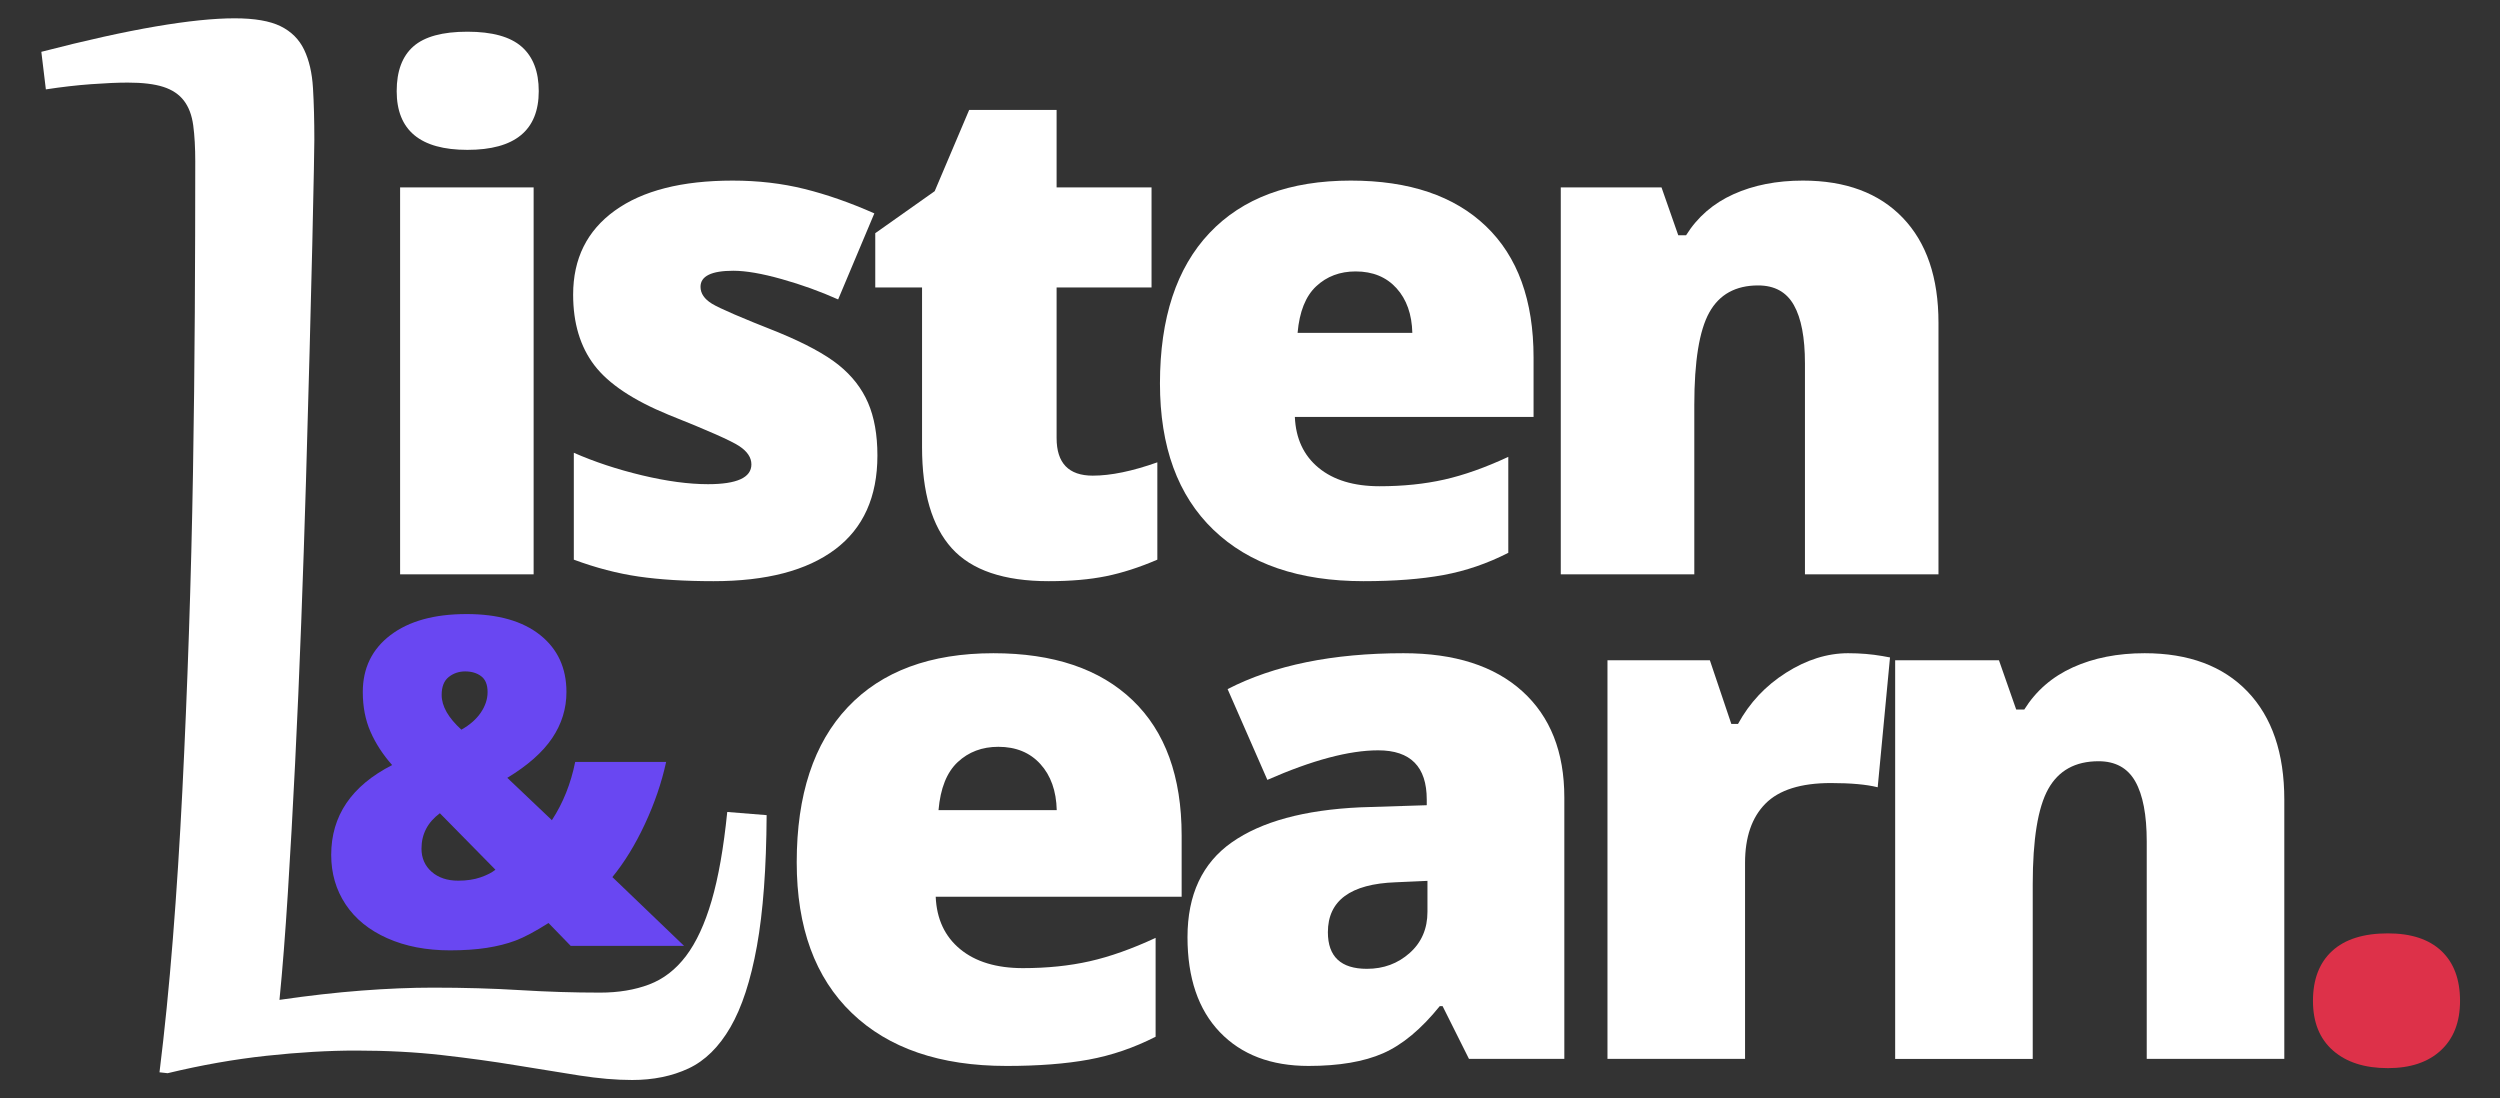
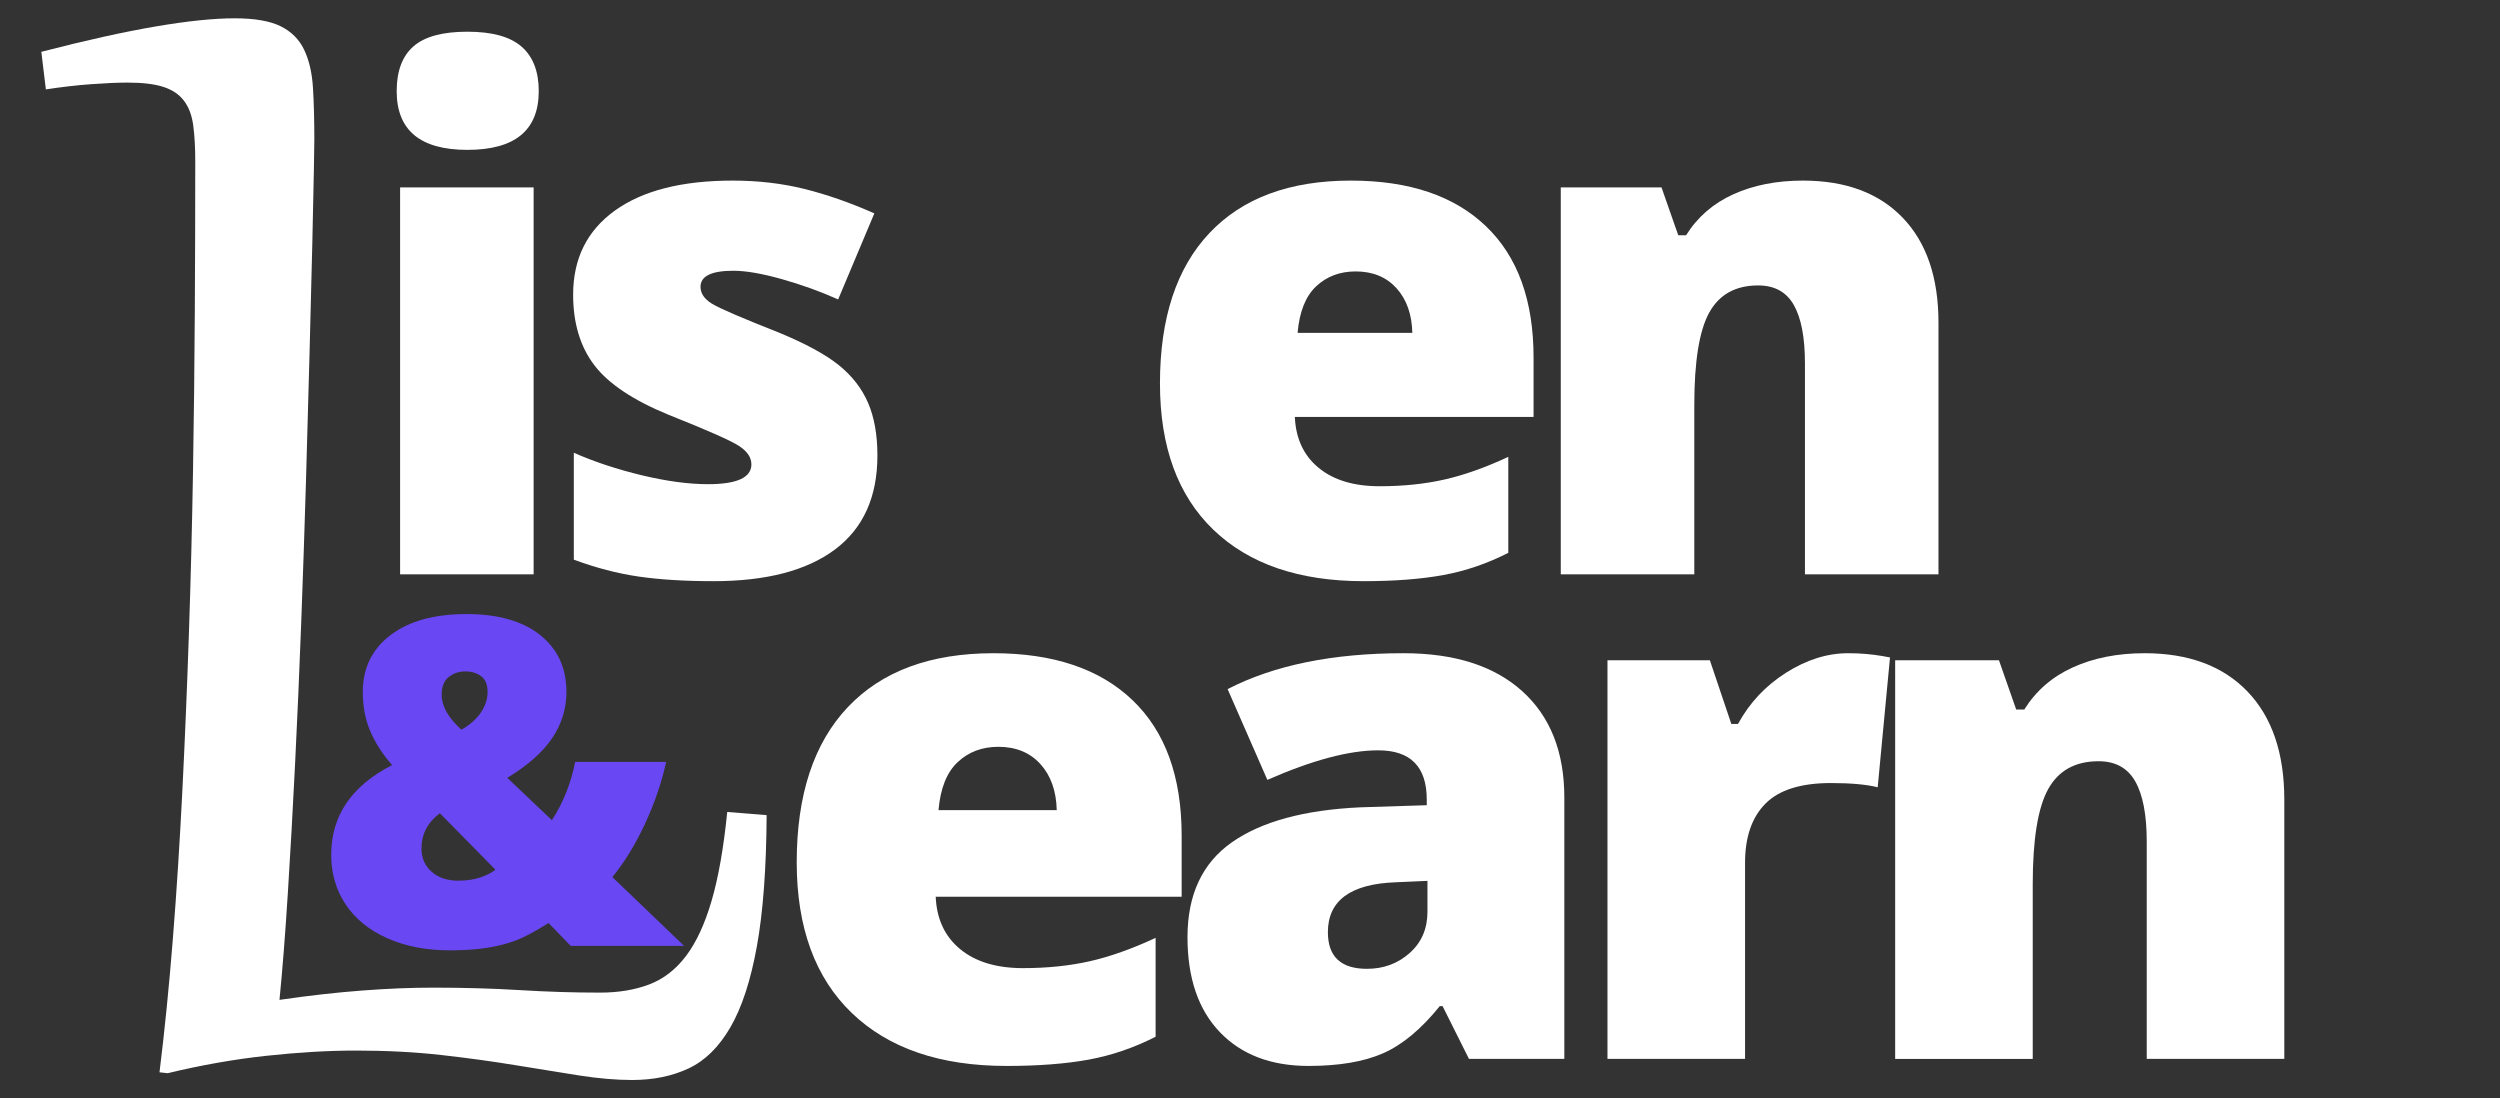
<svg xmlns="http://www.w3.org/2000/svg" xmlns:ns1="http://www.serif.com/" width="100%" height="100%" viewBox="0 0 1261 554" version="1.1" xml:space="preserve" style="fill-rule:evenodd;clip-rule:evenodd;stroke-linejoin:round;stroke-miterlimit:1.414;">
  <rect x="0" y="0" width="1261" height="554" fill="#333333" stroke="none" />
  <rect id="white-listen-learn-logo" x="0.848" y="0.49" width="1260" height="553" style="fill:none;" />
  <g>
    <path id="L" d="M98.492,81.624c0,-7.156 -0.342,-13.283 -1.027,-18.384c-0.685,-5.1 -2.246,-9.248 -4.682,-12.445c-2.436,-3.198 -5.899,-5.519 -10.39,-6.966c-4.491,-1.446 -10.467,-2.169 -17.927,-2.169c-5.024,0 -11.19,0.266 -18.498,0.799c-7.307,0.533 -14.919,1.408 -22.836,2.626l-2.284,-18.954c22.38,-5.785 41.601,-10.048 57.662,-12.788c16.062,-2.741 29.345,-4.111 39.85,-4.111c10.048,0 17.775,1.332 23.179,3.996c5.405,2.665 9.363,6.623 11.875,11.875c2.512,5.253 3.997,11.685 4.453,19.297c0.457,7.612 0.686,16.29 0.686,26.034c0,0.609 -0.077,5.633 -0.229,15.072c-0.152,9.439 -0.418,21.961 -0.799,37.566c-0.381,15.605 -0.837,33.722 -1.37,54.351c-0.533,20.629 -1.142,42.476 -1.827,65.541c-0.685,23.065 -1.485,46.777 -2.398,71.136c-0.913,24.359 -1.941,48.033 -3.083,71.022c-1.142,22.988 -2.36,44.759 -3.654,65.312c-1.294,20.553 -2.702,38.518 -4.225,53.894c14.616,-2.131 28.394,-3.692 41.335,-4.681c12.94,-0.99 24.968,-1.485 36.081,-1.485c15.681,0 30.335,0.419 43.961,1.256c13.625,0.838 27.061,1.256 40.306,1.256c9.287,0 17.546,-1.37 24.778,-4.11c7.231,-2.741 13.435,-7.536 18.612,-14.387c5.176,-6.851 9.477,-16.138 12.902,-27.861c3.426,-11.723 6.052,-26.642 7.879,-44.759l19.868,1.598c-0.153,26.795 -1.789,48.832 -4.91,66.112c-3.121,17.28 -7.574,30.905 -13.36,40.877c-5.785,9.972 -12.826,16.899 -21.123,20.782c-8.298,3.882 -17.775,5.823 -28.432,5.823c-8.069,0 -16.975,-0.761 -26.719,-2.284c-9.743,-1.522 -20.362,-3.235 -31.857,-5.138c-11.494,-1.903 -23.94,-3.616 -37.337,-5.138c-13.398,-1.523 -27.861,-2.284 -43.39,-2.284c-13.854,0 -28.888,0.876 -45.102,2.626c-16.214,1.751 -32.847,4.682 -49.898,8.792l-4.11,-0.456c2.588,-20.858 4.833,-43.276 6.736,-67.254c1.903,-23.978 3.502,-48.908 4.796,-74.79c1.294,-25.881 2.398,-52.371 3.311,-79.471c0.914,-27.099 1.599,-54.198 2.056,-81.298c0.456,-27.099 0.761,-53.818 0.913,-80.156c0.152,-26.338 0.228,-51.763 0.228,-76.274Z" style="fill:#fff;fill-rule:nonzero;" />
    <path id="and" d="M287.862,477.097l-11.187,-11.526c-6.781,4.294 -12.337,7.251 -16.669,8.871c-4.332,1.619 -9.191,2.844 -14.578,3.672c-5.387,0.829 -11.546,1.244 -18.477,1.244c-11.904,0 -22.432,-2.035 -31.586,-6.103c-9.153,-4.068 -16.16,-9.756 -21.019,-17.064c-4.86,-7.308 -7.289,-15.633 -7.289,-24.975c0,-19.739 10.246,-34.844 30.738,-45.316c-4.671,-5.274 -8.306,-10.868 -10.905,-16.782c-2.6,-5.914 -3.899,-12.6 -3.899,-20.059c0,-12.054 4.652,-21.622 13.956,-28.704c9.305,-7.082 22.093,-10.623 38.367,-10.623c15.896,0 28.271,3.522 37.123,10.566c8.852,7.045 13.278,16.631 13.278,28.761c0,8.363 -2.392,16.104 -7.176,23.223c-4.784,7.12 -12.336,13.806 -22.658,20.059l22.489,21.359c5.65,-8.664 9.568,-18.458 11.753,-29.382l45.881,0c-2.26,10.396 -5.82,20.812 -10.679,31.246c-4.86,10.435 -10.341,19.381 -16.443,26.84l36.163,34.693l-57.183,0Zm-75.263,-49.045c0,4.746 1.695,8.626 5.085,11.64c3.391,3.013 7.873,4.52 13.448,4.52c4.295,0 8.062,-0.565 11.301,-1.695c3.24,-1.13 5.726,-2.411 7.459,-3.842l-28.026,-28.479c-6.178,4.596 -9.267,10.548 -9.267,17.856Zm33.337,-78.993c0,-3.692 -1.073,-6.347 -3.22,-7.967c-2.147,-1.62 -4.841,-2.43 -8.08,-2.43c-3.165,0 -5.933,0.942 -8.307,2.825c-2.373,1.884 -3.559,4.897 -3.559,9.041c0,5.651 3.315,11.489 9.944,17.516c4.295,-2.41 7.572,-5.292 9.832,-8.645c2.26,-3.352 3.39,-6.799 3.39,-10.34Z" style="fill:#6947f2;fill-rule:nonzero;" />
    <g id="isten">
      <path id="i" d="M269.163,289.699l-67.351,0l0,-195.162l67.351,0l0,195.162Zm-69.073,-243.738c0,-10.105 2.813,-17.627 8.44,-22.565c5.627,-4.938 14.699,-7.407 27.216,-7.407c12.517,0 21.646,2.527 27.388,7.58c5.742,5.052 8.613,12.517 8.613,22.392c0,19.752 -12,29.628 -36.001,29.628c-23.771,0 -35.656,-9.876 -35.656,-29.628Z" style="fill:#fff;fill-rule:nonzero;" />
-       <path id="s" d="M442.568,229.755c0,20.9 -7.12,36.69 -21.359,47.37c-14.24,10.679 -34.681,16.019 -61.322,16.019c-14.47,0 -27.044,-0.775 -37.724,-2.325c-10.68,-1.551 -21.589,-4.393 -32.728,-8.527l0,-53.915c10.45,4.594 21.905,8.383 34.365,11.369c12.459,2.985 23.569,4.478 33.33,4.478c14.585,0 21.877,-3.33 21.877,-9.99c0,-3.445 -2.039,-6.517 -6.115,-9.216c-4.077,-2.698 -15.934,-7.952 -35.571,-15.761c-17.914,-7.349 -30.431,-15.704 -37.551,-25.063c-7.119,-9.359 -10.679,-21.216 -10.679,-35.57c0,-18.144 7.005,-32.269 21.014,-42.374c14.01,-10.106 33.819,-15.158 59.428,-15.158c12.861,0 24.948,1.406 36.259,4.22c11.311,2.813 23.053,6.919 35.226,12.316l-18.259,43.408c-8.957,-4.02 -18.431,-7.436 -28.422,-10.249c-9.991,-2.814 -18.144,-4.221 -24.46,-4.221c-11.024,0 -16.536,2.699 -16.536,8.096c0,3.33 1.923,6.173 5.77,8.527c3.847,2.354 14.958,7.148 33.331,14.383c13.666,5.627 23.857,11.139 30.575,16.536c6.718,5.397 11.656,11.742 14.814,19.034c3.158,7.292 4.737,16.163 4.737,26.613Z" style="fill:#fff;fill-rule:nonzero;" />
-       <path id="t" d="M551.206,239.918c9.072,0 19.924,-2.239 32.555,-6.718l0,49.092c-9.072,3.905 -17.713,6.689 -25.924,8.354c-8.21,1.666 -17.828,2.498 -28.852,2.498c-22.623,0 -38.929,-5.541 -48.92,-16.622c-9.99,-11.082 -14.986,-28.106 -14.986,-51.073l0,-80.442l-23.598,0l0,-27.388l29.972,-21.188l17.397,-40.996l44.097,0l0,39.102l47.886,0l0,50.47l-47.886,0l0,75.963c0,12.632 6.086,18.948 18.259,18.948Z" style="fill:#fff;fill-rule:nonzero;" />
+       <path id="s" d="M442.568,229.755c0,20.9 -7.12,36.69 -21.359,47.37c-14.24,10.679 -34.681,16.019 -61.322,16.019c-14.47,0 -27.044,-0.775 -37.724,-2.325c-10.68,-1.551 -21.589,-4.393 -32.728,-8.527l0,-53.915c10.45,4.594 21.905,8.383 34.365,11.369c12.459,2.985 23.569,4.478 33.33,4.478c14.585,0 21.877,-3.33 21.877,-9.99c0,-3.445 -2.039,-6.517 -6.115,-9.216c-4.077,-2.698 -15.934,-7.952 -35.571,-15.761c-17.914,-7.349 -30.431,-15.704 -37.551,-25.063c-7.119,-9.359 -10.679,-21.216 -10.679,-35.57c0,-18.144 7.005,-32.269 21.014,-42.374c14.01,-10.106 33.819,-15.158 59.428,-15.158c12.861,0 24.948,1.406 36.259,4.22c11.311,2.813 23.053,6.919 35.226,12.316l-18.259,43.408c-8.957,-4.02 -18.431,-7.436 -28.422,-10.249c-9.991,-2.814 -18.144,-4.221 -24.46,-4.221c-11.024,0 -16.536,2.699 -16.536,8.096c0,3.33 1.923,6.173 5.77,8.527c3.847,2.354 14.958,7.148 33.331,14.383c13.666,5.627 23.857,11.139 30.575,16.536c6.718,5.397 11.656,11.742 14.814,19.034c3.158,7.292 4.737,16.163 4.737,26.613" style="fill:#fff;fill-rule:nonzero;" />
      <path id="e" d="M687.748,293.144c-32.498,0 -57.733,-8.641 -75.705,-25.924c-17.971,-17.283 -26.957,-41.886 -26.957,-73.81c0,-32.958 8.325,-58.25 24.976,-75.878c16.651,-17.627 40.422,-26.44 71.313,-26.44c29.398,0 52.106,7.665 68.126,22.995c16.019,15.331 24.029,37.408 24.029,66.232l0,29.972l-120.404,0c0.459,10.909 4.449,19.464 11.971,25.665c7.522,6.201 17.771,9.302 30.747,9.302c11.828,0 22.709,-1.12 32.642,-3.359c9.933,-2.239 20.699,-6.058 32.298,-11.455l0,48.403c-10.565,5.397 -21.475,9.13 -32.728,11.197c-11.254,2.067 -24.69,3.1 -40.308,3.1Zm-3.961,-156.233c-7.924,0 -14.556,2.498 -19.896,7.493c-5.339,4.995 -8.469,12.833 -9.387,23.512l57.877,0c-0.23,-9.416 -2.9,-16.938 -8.01,-22.565c-5.11,-5.627 -11.972,-8.44 -20.584,-8.44Z" style="fill:#fff;fill-rule:nonzero;" />
      <path id="n" d="M910.417,289.699l0,-106.452c0,-12.977 -1.866,-22.766 -5.598,-29.369c-3.732,-6.603 -9.732,-9.905 -18,-9.905c-11.369,0 -19.58,4.536 -24.632,13.608c-5.053,9.072 -7.579,24.632 -7.579,46.681l0,85.437l-67.351,0l0,-195.162l50.814,0l8.441,24.115l3.961,0c5.742,-9.187 13.695,-16.077 23.858,-20.67c10.162,-4.594 21.847,-6.89 35.053,-6.89c21.589,0 38.384,6.258 50.384,18.775c12,12.517 18,30.144 18,52.882l0,126.95l-67.351,0Z" style="fill:#fff;fill-rule:nonzero;" />
    </g>
    <g id="earn">
      <path id="e1" ns1:id="e" d="M507.639,537.658c-33.483,0 -59.483,-8.904 -77.999,-26.71c-18.516,-17.806 -27.775,-43.155 -27.775,-76.047c0,-33.956 8.578,-60.015 25.734,-78.177c17.156,-18.161 41.647,-27.242 73.474,-27.242c30.288,0 53.685,7.898 70.19,23.693c16.505,15.795 24.757,38.541 24.757,68.238l0,30.88l-124.053,0c0.473,11.24 4.585,20.055 12.334,26.444c7.75,6.389 18.31,9.583 31.679,9.583c12.187,0 23.397,-1.153 33.631,-3.461c10.235,-2.307 21.327,-6.241 33.276,-11.801l0,49.869c-10.885,5.561 -22.125,9.406 -33.719,11.536c-11.595,2.13 -25.438,3.195 -41.529,3.195Zm-4.082,-160.968c-8.164,0 -14.996,2.573 -20.498,7.72c-5.502,5.147 -8.726,13.222 -9.672,24.225l59.631,0c-0.237,-9.702 -2.988,-17.451 -8.253,-23.249c-5.265,-5.797 -12.334,-8.696 -21.208,-8.696Z" style="fill:#fff;fill-rule:nonzero;" />
      <path id="a" d="M740.952,534.108l-13.311,-26.621l-1.42,0c-9.347,11.595 -18.871,19.522 -28.573,23.782c-9.702,4.259 -22.243,6.389 -37.624,6.389c-18.93,0 -33.838,-5.68 -44.723,-17.038c-10.885,-11.358 -16.328,-27.331 -16.328,-47.917c0,-21.415 7.454,-37.358 22.362,-47.829c14.908,-10.471 36.5,-16.357 64.778,-17.659l33.542,-1.065l0,-2.839c0,-16.564 -8.164,-24.846 -24.491,-24.846c-14.671,0 -33.306,4.969 -55.904,14.907l-20.055,-45.788c23.427,-12.068 53.006,-18.102 88.737,-18.102c25.792,0 45.758,6.389 59.897,19.167c14.138,12.778 21.208,30.644 21.208,53.597l0,131.862l-48.095,0Zm-51.468,-45.433c8.401,0 15.589,-2.662 21.563,-7.986c5.975,-5.324 8.963,-12.246 8.963,-20.764l0,-15.618l-15.973,0.71c-22.835,0.828 -34.252,9.228 -34.252,25.201c0,12.305 6.567,18.457 19.699,18.457Z" style="fill:#fff;fill-rule:nonzero;" />
      <path id="r" d="M932.203,329.482c6.034,0 11.772,0.474 17.215,1.42l3.904,0.71l-6.211,65.487c-5.679,-1.419 -13.547,-2.129 -23.604,-2.129c-15.144,0 -26.148,3.46 -33.01,10.382c-6.862,6.921 -10.293,16.889 -10.293,29.904l0,98.852l-69.392,0l0,-201.076l51.644,0l10.826,32.122l3.372,0c5.798,-10.648 13.873,-19.256 24.225,-25.822c10.353,-6.566 20.794,-9.85 31.324,-9.85Z" style="fill:#fff;fill-rule:nonzero;" />
      <path id="n1" ns1:id="n" d="M1082.81,534.108l0,-109.678c0,-13.37 -1.922,-23.456 -5.767,-30.259c-3.846,-6.803 -10.028,-10.205 -18.546,-10.205c-11.714,0 -20.173,4.674 -25.379,14.021c-5.206,9.347 -7.809,25.378 -7.809,48.095l0,88.026l-69.391,0l0,-201.076l52.354,0l8.696,24.846l4.082,0c5.916,-9.465 14.109,-16.564 24.58,-21.297c10.471,-4.732 22.509,-7.099 36.116,-7.099c22.243,0 39.546,6.448 51.91,19.345c12.364,12.896 18.546,31.057 18.546,54.484l0,130.797l-69.392,0Z" style="fill:#fff;fill-rule:nonzero;" />
    </g>
-     <path id="dot" d="M1166.66,504.868c0,-10.885 3.224,-19.285 9.672,-25.201c6.448,-5.916 15.825,-8.874 28.129,-8.874c11.714,0 20.705,2.958 26.976,8.874c6.271,5.916 9.406,14.316 9.406,25.201c0,10.649 -3.224,18.96 -9.672,24.935c-6.448,5.975 -15.351,8.962 -26.71,8.962c-11.713,0 -20.941,-2.957 -27.685,-8.873c-6.744,-5.916 -10.116,-14.257 -10.116,-25.024Z" style="fill:#dd3149;fill-rule:nonzero;" />
  </g>
</svg>